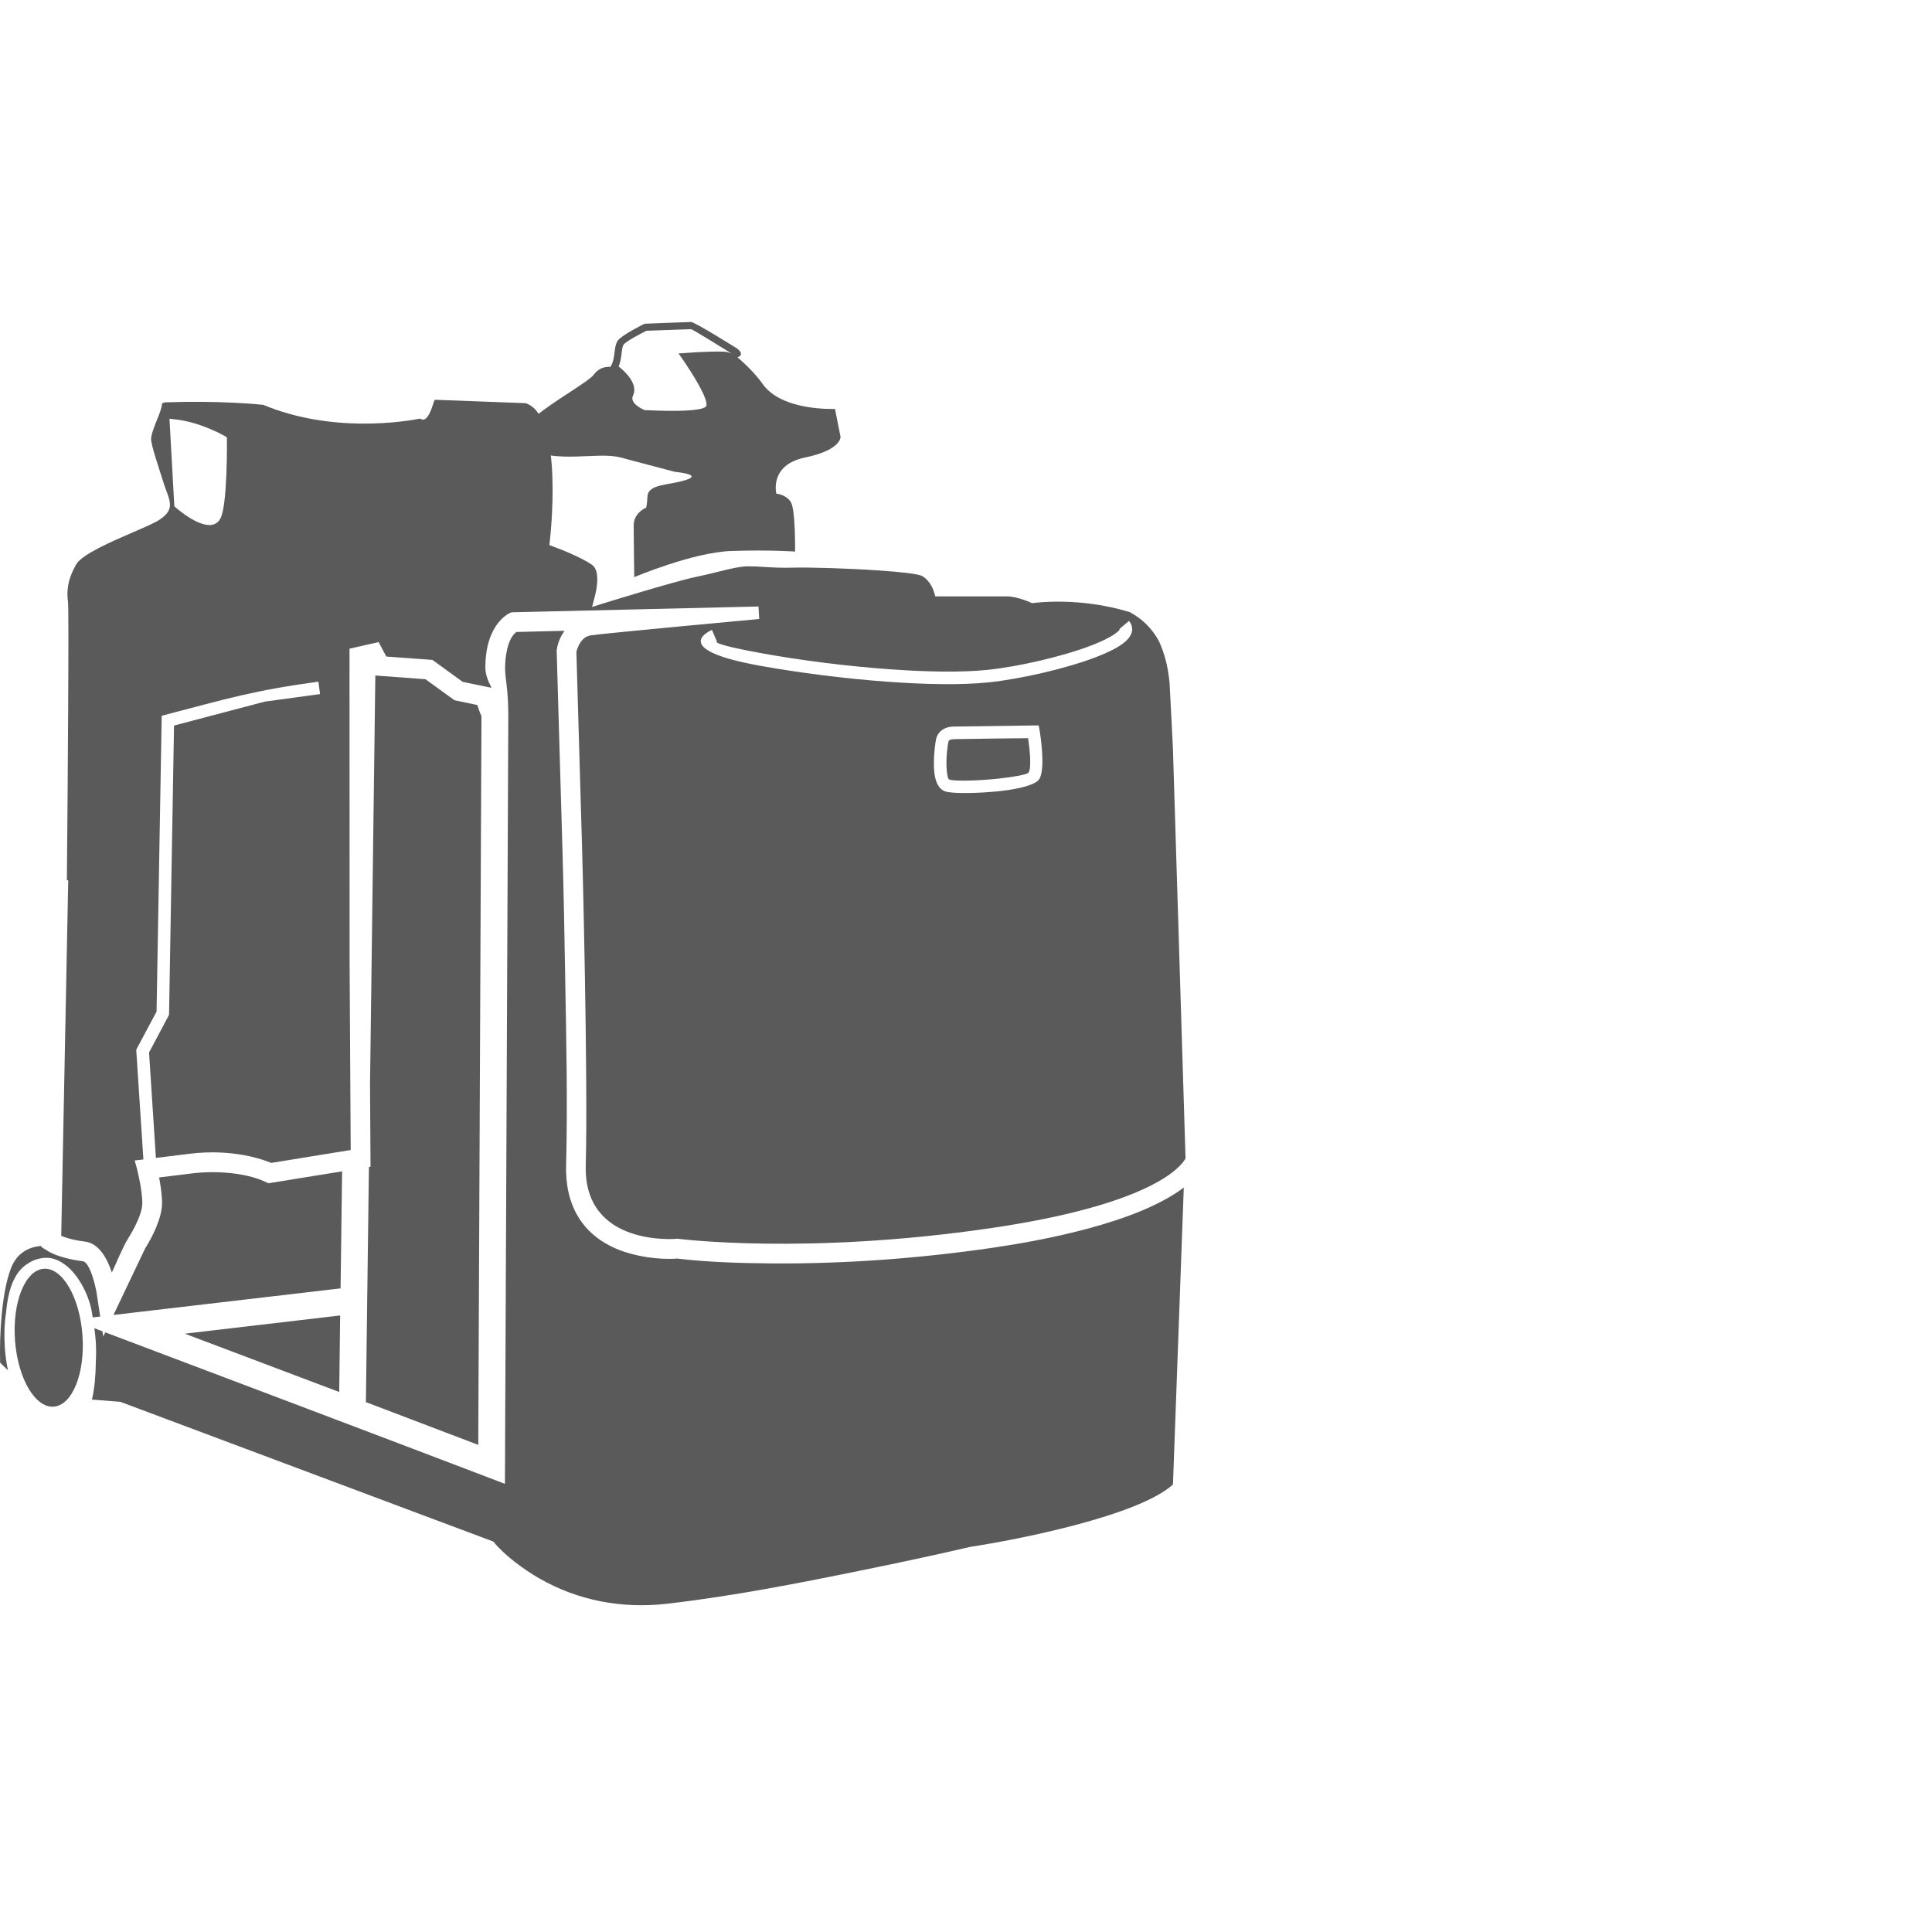
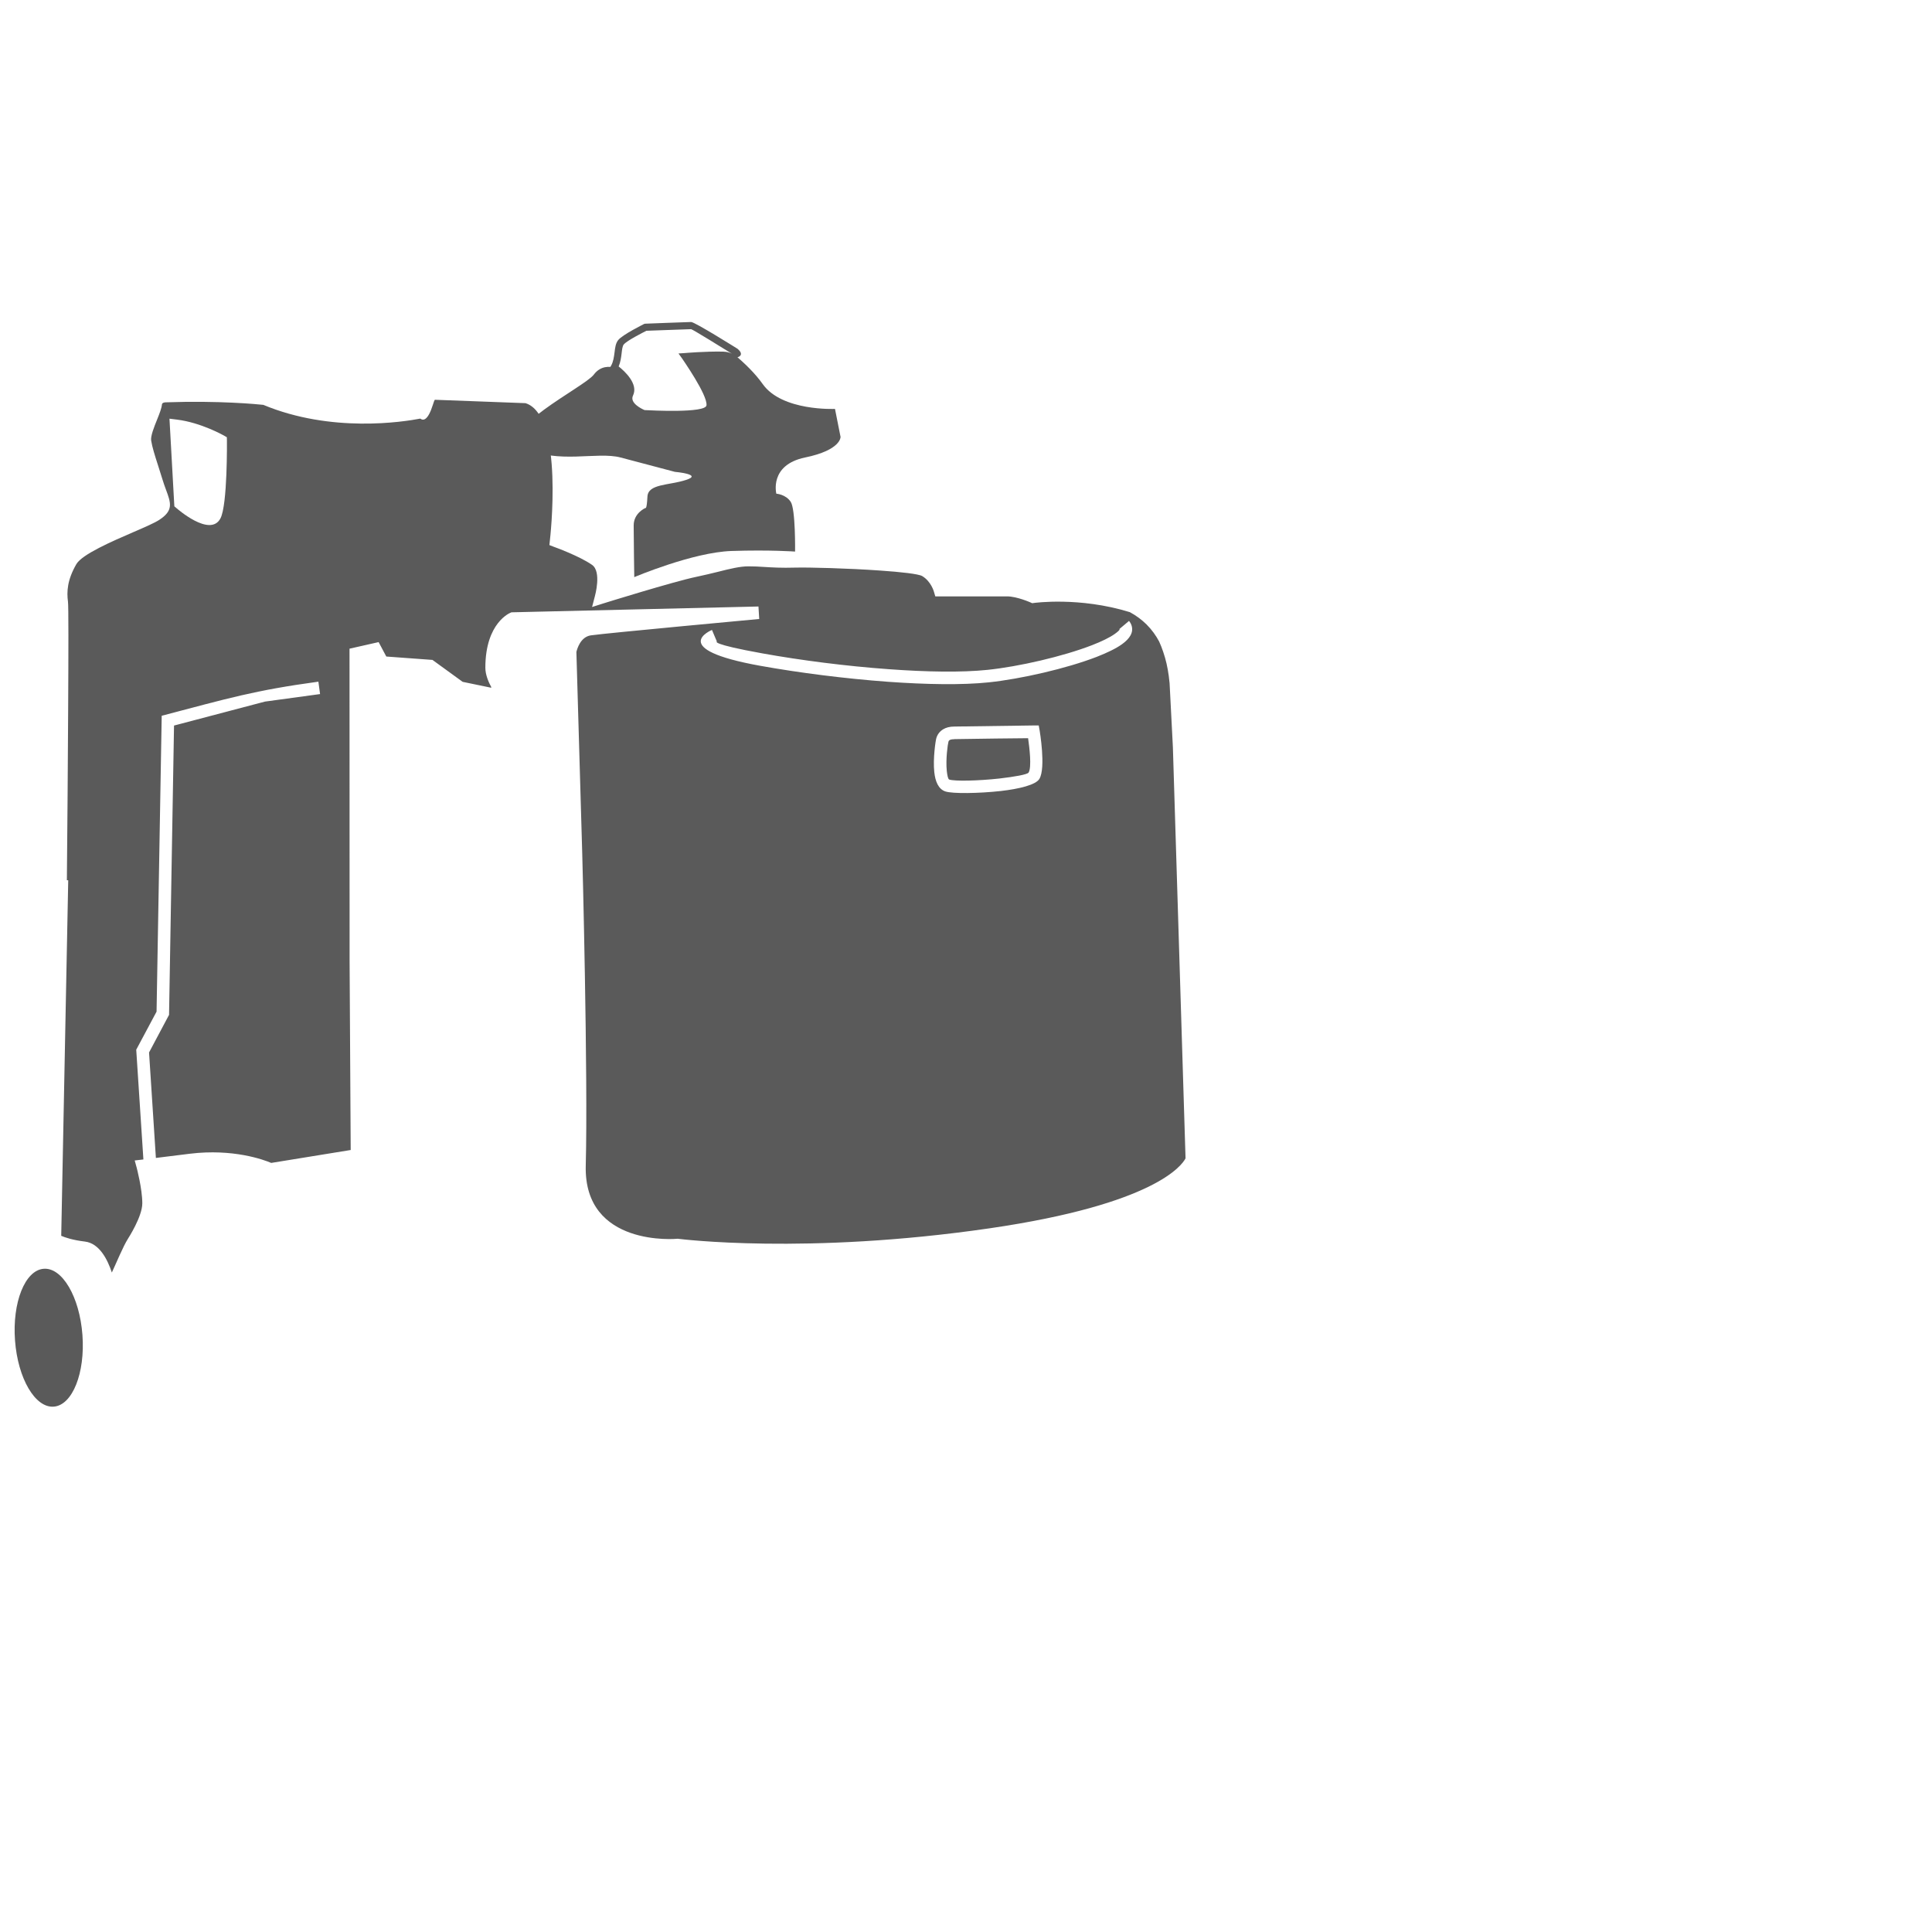
<svg xmlns="http://www.w3.org/2000/svg" width="396" height="396" viewBox="0 0 396 396" fill="none">
-   <path fill-rule="evenodd" clip-rule="evenodd" d="M69.531 285.314L69.721 269.629L37.884 273.364L69.531 285.314ZM1.257 268.92C1.551 265.617 2.398 261.397 5.234 259.305C6.237 258.578 7.362 258.042 8.572 257.887C8.728 257.852 8.918 257.817 9.125 257.817C10.44 257.731 11.685 258.129 12.757 258.838C15.801 260.688 18.101 265.132 18.758 268.574C18.844 269.058 18.931 269.542 19 270.026L20.539 269.854L19.813 265.063C19.622 263.835 18.481 258.682 16.942 258.509C14.832 258.25 11.633 257.575 9.8 256.417L8.468 255.587L8.486 255.379C5.58 255.587 3.298 257.091 2.191 260.1C0.306 265.184 -0.126 273.675 0.029 279.313L1.637 280.869C1.292 279.296 1.084 277.687 0.98 276.096C0.825 273.71 0.894 271.272 1.257 268.92ZM19.346 272.24C19.467 273.105 19.553 273.987 19.622 274.851C19.709 276.304 19.726 277.774 19.64 279.226C19.605 281.699 19.432 284.38 18.844 286.87L24.689 287.337L101.126 315.975L101.368 316.269C103.633 318.966 107.472 321.751 110.464 323.48C118.471 328.097 127.533 329.775 136.681 328.72C149.945 327.198 163.434 324.569 176.525 321.889C184.013 320.367 191.501 318.776 198.937 317.047H198.989L199.058 317.03C208.362 315.612 233.35 310.735 240.423 304.267L242.637 243.412C233.022 250.71 213.394 254.307 203.416 255.759C188.44 257.938 173.187 259.08 158.055 258.959C151.795 258.907 145.12 258.717 138.877 257.973C134.969 258.232 130.369 257.575 126.772 256.14C119.197 253.096 115.808 246.853 116.033 238.812C116.361 225.998 116.067 212.976 115.842 200.162C115.704 191.74 115.548 183.301 115.306 174.879L114.096 133.288L114.148 133.029C114.355 131.715 114.909 130.4 115.721 129.294L105.847 129.536C103.945 130.902 103.53 134.897 103.53 136.868C103.53 138.044 103.668 139.03 103.806 140.171C104.083 142.212 104.152 144.252 104.187 146.327L103.495 304.146L101.524 303.385C74.892 293.234 48.226 283.152 21.577 273.087L21.162 273.952L20.989 272.863C20.798 272.793 20.608 272.724 20.418 272.655L19.346 272.24ZM23.254 269.525L69.808 264.078L70.119 240.092C65.225 240.887 60.348 241.683 55.471 242.461L55.022 242.53L54.261 242.184C50.059 240.265 43.902 239.953 39.423 240.507L32.61 241.337C32.938 243.083 33.215 244.951 33.215 246.646C33.215 249.551 31.313 253.408 29.756 255.881L23.254 269.525ZM98.687 146.777C98.359 146.085 98.082 145.273 97.84 144.512L93.154 143.526L87.205 139.22L76.932 138.459L75.843 222.314L75.947 239.141L75.618 239.192L74.996 287.389L98.03 296.157L98.687 146.777Z" fill="#5A5A5A" />
  <path fill-rule="evenodd" clip-rule="evenodd" d="M100.675 140.966L100.693 140.828C100.157 139.86 99.482 138.321 99.482 136.868C99.482 127.599 104.601 125.61 104.601 125.61L104.826 125.506L155.461 124.313L155.616 126.872C155.513 126.89 124.488 129.743 121.116 130.227C118.955 130.539 118.28 133.063 118.142 133.634L119.335 174.758C119.352 174.896 120.545 220.637 120.061 238.916C119.629 255.707 138.773 253.926 138.824 253.909H138.963L139.101 253.926C139.17 253.926 165.093 257.264 202.844 251.765C236.756 246.819 242.29 238.812 242.999 237.428L240.405 153.141L239.731 140.05C239.679 139.514 239.627 139.012 239.558 138.528C239.437 137.629 239.281 136.799 239.108 136.021C238.918 135.208 238.693 134.395 238.417 133.6C238.175 132.873 237.898 132.164 237.587 131.49C236.947 130.279 236.099 129.086 235.01 127.996C234.059 127.063 232.935 126.198 231.586 125.472C221.21 122.272 211.958 123.587 211.923 123.587L211.577 123.639L211.266 123.5C211.266 123.5 208.447 122.238 206.407 122.238H191.707L191.431 121.304C191.431 121.304 190.877 119.177 189.01 118.07C188.249 117.638 184.704 117.24 180.432 116.946C173.861 116.479 165.802 116.272 163.052 116.341C160.147 116.427 158.245 116.306 156.55 116.202C155.513 116.133 154.544 116.081 153.403 116.081C151.673 116.081 149.616 116.583 147.16 117.205C145.811 117.534 144.341 117.897 142.681 118.243C138.098 119.194 123.624 123.69 123.589 123.708L121.358 124.417L121.946 122.151C121.946 122.134 123.347 117.171 121.358 115.787C118.782 113.972 113.559 112.087 113.542 112.087L112.608 111.723L112.712 110.738C112.729 110.669 115.703 85.144 107.714 82.636L89.227 81.944L89.158 81.927C89.158 81.927 89.054 81.892 88.726 82.965C87.706 86.216 86.754 86.268 86.149 85.801C82.621 86.475 67.939 88.793 53.966 82.982C52.79 82.861 45.008 82.083 34.01 82.463H33.975C33.975 82.463 33.249 82.463 33.197 82.878C33.128 83.674 32.696 84.763 32.211 85.974C31.572 87.547 30.845 89.38 30.983 90.297C31.208 91.681 31.727 93.323 32.401 95.416C32.678 96.315 32.989 97.284 33.318 98.321C33.508 98.978 33.768 99.67 33.992 100.293C35.047 103.129 35.601 104.633 32.626 106.57C31.692 107.175 29.756 108.023 27.473 109.008C22.907 110.98 16.855 113.608 15.662 115.614C14.728 117.223 14.209 118.658 13.984 119.938C13.759 121.183 13.794 122.324 13.932 123.31C14.053 124.105 14.036 133.513 13.967 145.722C13.915 156.444 13.811 169.345 13.707 180.412L13.984 180.43L12.549 253.304C13.344 253.65 14.918 254.186 17.391 254.48C20.348 254.826 22.026 258.111 22.925 260.826C23.841 258.889 25.19 255.552 26.245 253.874C26.245 253.874 29.168 249.378 29.168 246.646C29.168 243.671 28.009 239.313 28.009 239.313L27.611 237.861L29.392 237.653L27.923 215.155L32.09 207.355L33.145 146.708C46.859 143.111 52.151 141.503 65.259 139.721L65.605 142.263L54.312 143.803L35.67 148.714L34.65 208.013L30.551 215.725L31.952 237.342L38.938 236.477C47.775 235.405 54.053 237.705 55.592 238.362L71.882 235.716L71.657 197.152L71.64 132.96L77.606 131.611L79.18 134.568L88.639 135.26L94.83 139.756L100.675 140.966ZM35.705 103.232L34.736 85.818L36.275 86.008C41.221 86.614 45.856 89.26 45.873 89.26L46.496 89.623L46.513 90.349C46.513 90.384 46.651 103.492 45.181 106.259C43.072 110.254 36.189 104.166 36.172 104.149L35.739 103.786L35.705 103.232ZM195.616 151.515C195.149 151.515 194.837 151.585 194.647 151.688C194.509 151.775 194.44 151.879 194.405 152.017C194.267 152.466 193.817 155.597 194.059 158C194.163 158.951 194.319 159.695 194.561 159.782C195.719 160.162 200.562 160.041 204.833 159.574C207.929 159.211 210.574 158.761 210.834 158.346C211.491 157.239 211.007 153.245 210.73 151.308C207.998 151.325 200.821 151.412 195.633 151.498L195.616 151.515ZM193.333 149.475C193.904 149.129 194.647 148.921 195.616 148.921C202.429 148.818 211.802 148.697 211.837 148.697H212.909L213.099 149.769C213.099 149.786 214.396 157.36 213.047 159.643C212.321 160.871 208.914 161.701 205.127 162.133C200.562 162.635 195.218 162.704 193.765 162.22C192.33 161.736 191.707 160.162 191.5 158.26C191.206 155.527 191.759 151.844 191.915 151.308C192.122 150.599 192.555 149.942 193.333 149.475ZM146.935 131.49C146.935 131.49 145.534 131.991 156.291 133.928C164.159 135.346 173.463 136.539 182.144 137.162C189.892 137.733 197.137 137.854 202.412 137.3C208.776 136.643 217.838 134.568 223.856 132.233C225.81 131.472 227.418 130.694 228.473 129.951C229.147 129.466 229.528 129.121 229.476 128.982L229.441 128.93L231.413 127.27C231.672 127.581 231.845 127.91 231.949 128.256C232.364 129.622 231.586 130.884 229.977 132.043C228.75 132.925 226.951 133.79 224.789 134.637C218.564 137.041 209.226 139.168 202.671 139.86C197.241 140.43 189.84 140.309 181.954 139.739C173.221 139.099 163.831 137.906 155.841 136.47C136.524 132.994 145.915 129.121 145.932 129.121L146.935 131.49Z" fill="#5A5A5A" />
  <path fill-rule="evenodd" clip-rule="evenodd" d="M162.966 113.055C162.966 113.055 163.087 104.374 162.067 102.852C161.047 101.313 159.127 101.192 159.127 101.192C159.127 101.192 157.605 95.312 165.007 93.773C172.426 92.251 172.287 89.553 172.287 89.553L171.146 83.812C171.146 83.812 160.286 84.331 156.325 78.711C154.821 76.584 152.659 74.456 150.463 72.641C150.083 72.744 149.391 72.831 148.163 72.796C144.514 72.727 140.416 73.09 140.416 73.09C140.416 73.09 145.828 80.769 145.534 83.172C145.24 85.593 131.942 84.781 131.942 84.781C131.942 84.781 127.93 83.172 129.089 80.769C130.264 78.347 125.889 75.338 125.889 75.338C124.973 75.096 123.105 74.923 121.704 76.791C119.802 79.35 101.073 88.412 107.679 91.802C114.285 95.191 122.344 92.493 127.204 93.773C132.063 95.053 138.323 96.713 138.323 96.713C138.323 96.713 144.186 97.232 140.606 98.373C137.043 99.532 132.824 99.134 132.703 101.814C132.564 104.512 132.305 104.114 132.305 104.114C132.305 104.114 129.884 105.135 129.884 107.694C129.884 110.254 130.005 118.295 130.005 118.295C130.005 118.295 142.024 113.193 149.944 112.934C157.865 112.675 162.966 113.055 162.966 113.055ZM132.305 67.09C132.149 67.141 130.87 67.677 129.625 68.507C130.87 67.781 132.149 67.159 132.305 67.09Z" fill="#5A5A5A" />
  <path d="M126.806 75.114C128.016 76.065 130.904 78.693 129.746 81.08C129.002 82.619 131.579 83.829 132.115 84.054C133.395 84.123 144.601 84.711 144.808 83.086C145.068 80.959 139.828 73.54 139.828 73.505L139.067 72.45L140.381 72.364C140.381 72.364 144.462 72.001 148.18 72.07C149.097 72.087 149.737 72.347 150.048 72.52C148.578 71.603 141.903 67.47 141.661 67.47C141.211 67.47 133.706 67.764 132.495 67.799C131.804 68.144 128.483 69.822 127.843 70.617C127.584 70.946 127.498 71.655 127.411 72.433C127.307 73.281 127.186 74.214 126.806 75.114ZM128.431 80.44C129.331 78.607 125.474 75.926 125.474 75.926L124.921 75.546L125.249 74.958C125.716 74.162 125.837 73.159 125.959 72.26C126.08 71.257 126.183 70.375 126.702 69.718C127.601 68.577 131.994 66.432 131.994 66.415L132.132 66.363L132.288 66.346C132.322 66.346 141.125 66 141.661 66C142.422 66 151.068 71.43 151.103 71.447L151.155 71.482C151.155 71.499 154.077 73.644 148.146 73.523C145.794 73.488 143.217 73.626 141.73 73.73C143.217 75.961 146.503 81.183 146.261 83.259C145.88 86.354 131.942 85.507 131.907 85.507H131.786L131.683 85.472C131.683 85.455 126.927 83.553 128.431 80.44Z" fill="#5A5A5A" />
  <path d="M11.037 288.317C14.853 288.002 17.477 281.422 16.897 273.62C16.317 265.817 12.754 259.747 8.938 260.061C5.122 260.375 2.498 266.955 3.078 274.758C3.658 282.56 7.222 288.631 11.037 288.317Z" fill="#5A5A5A" />
</svg>